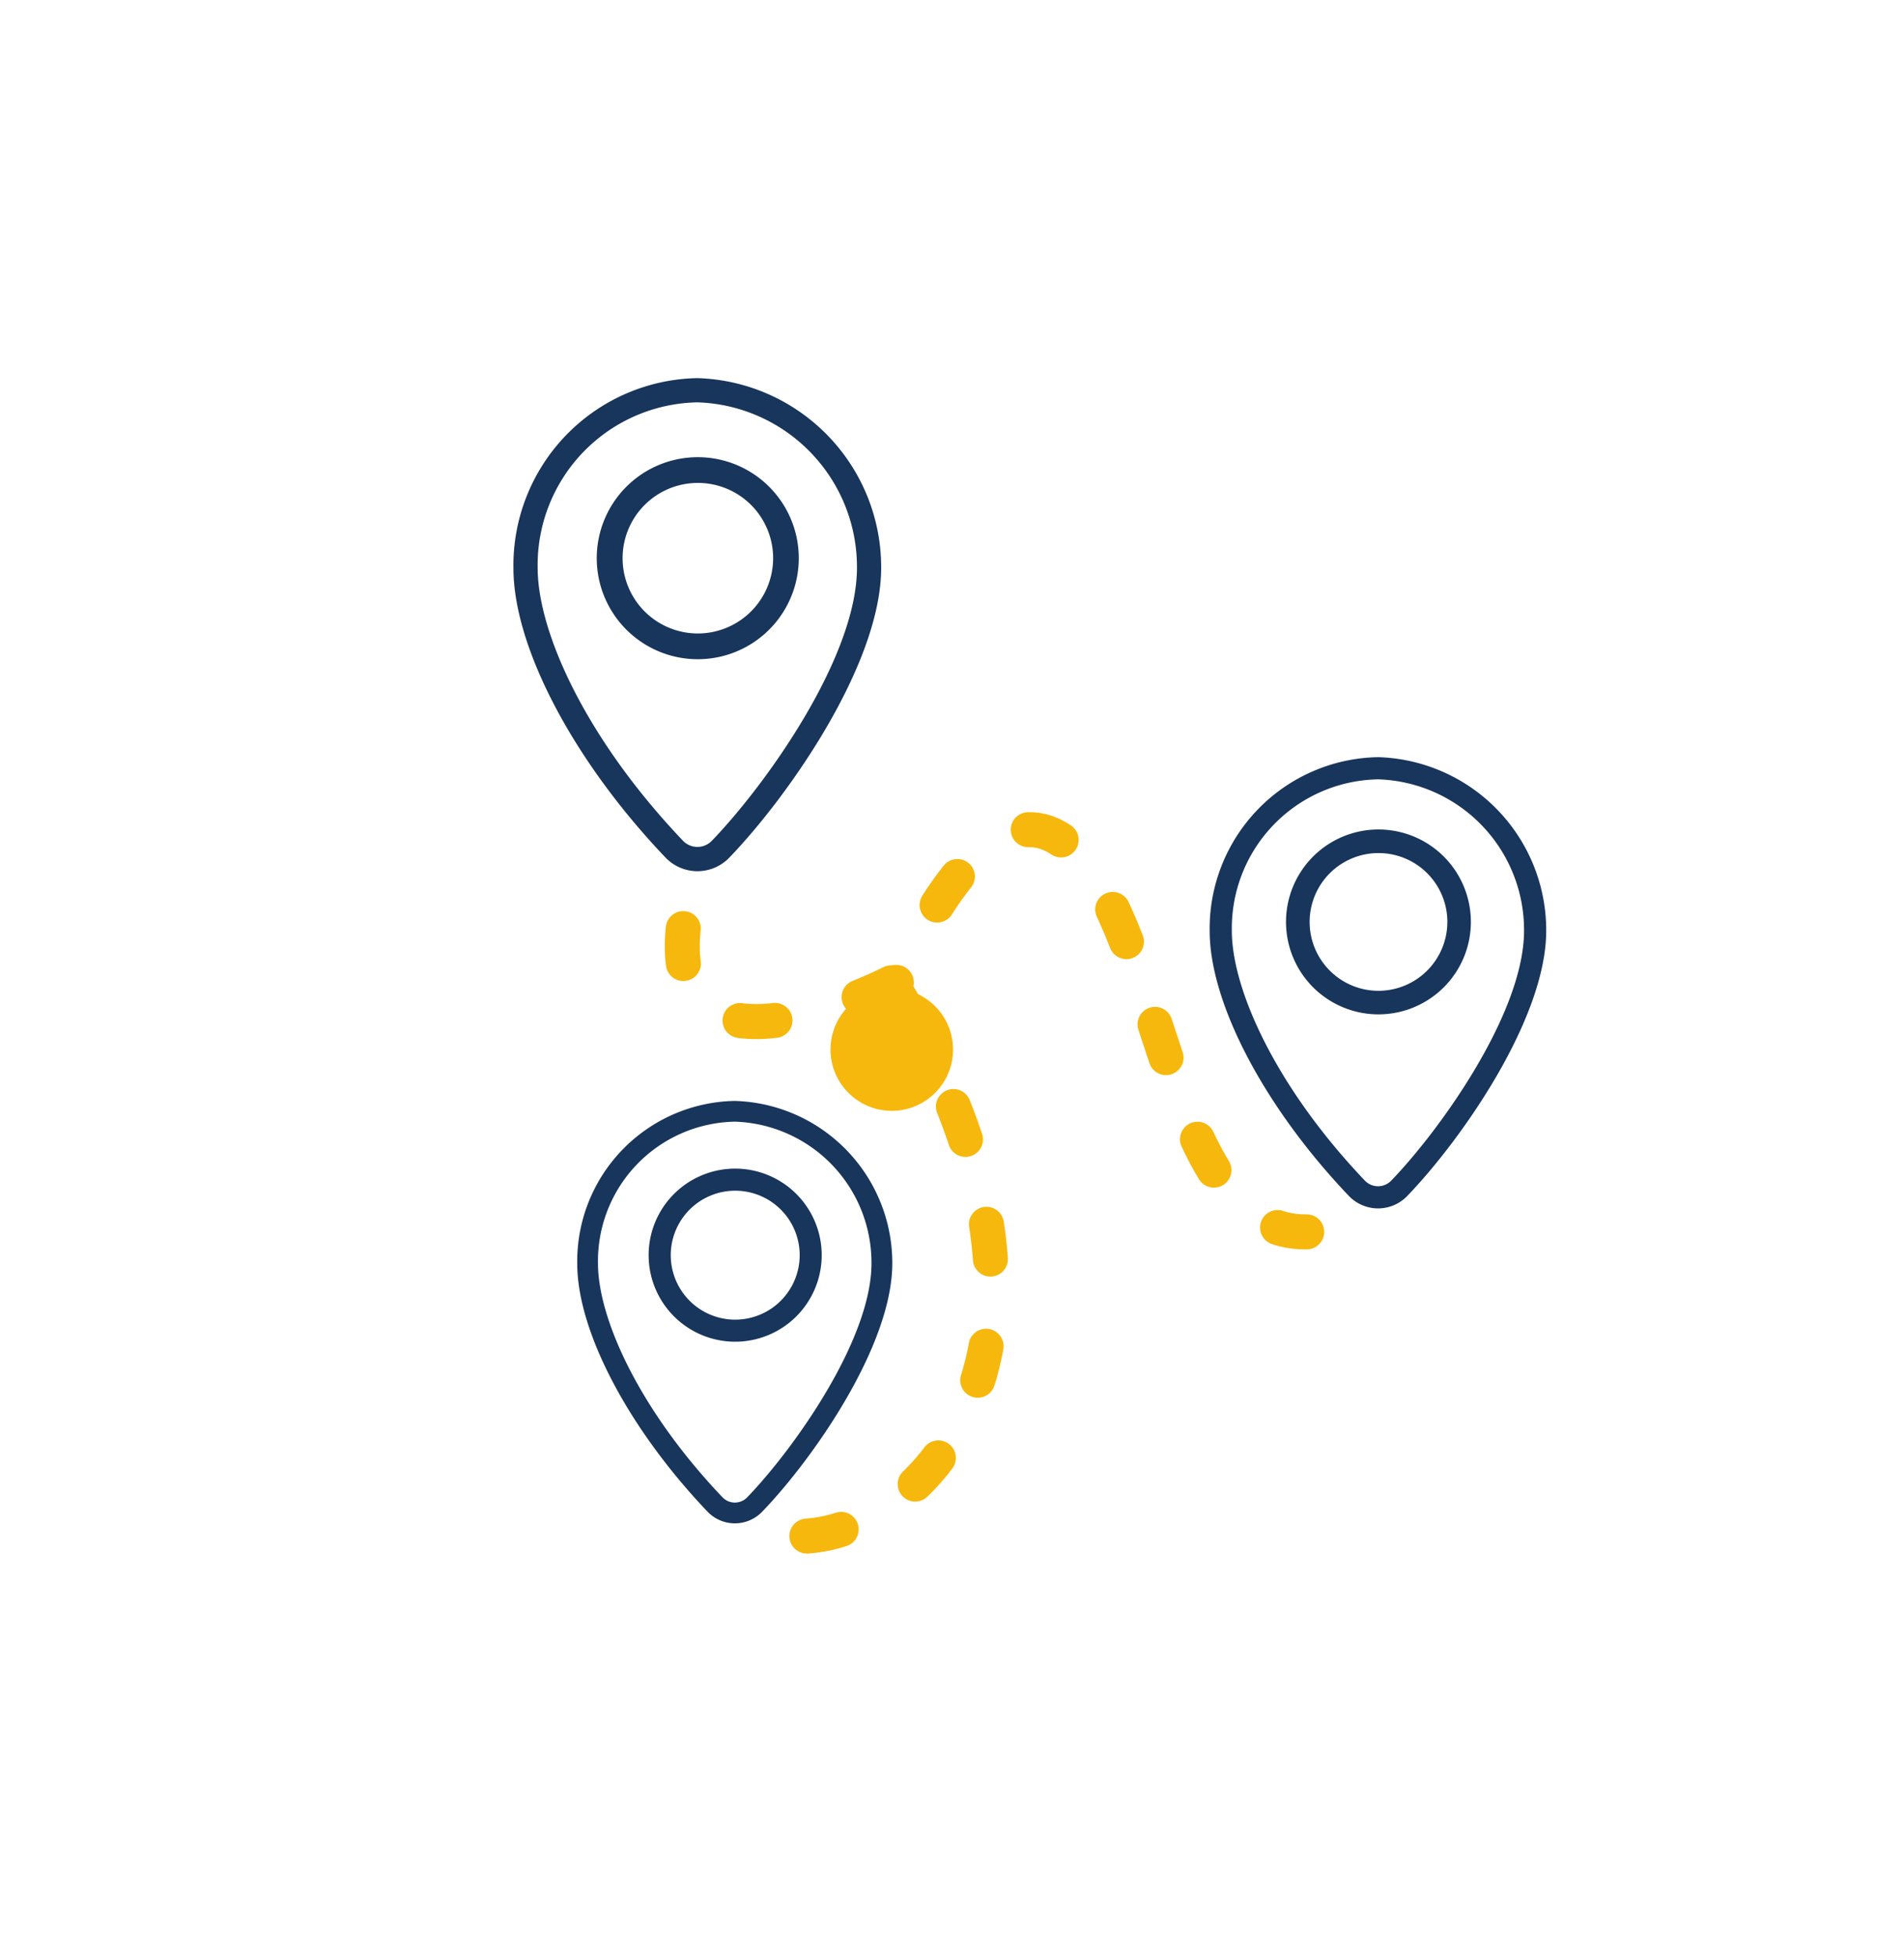
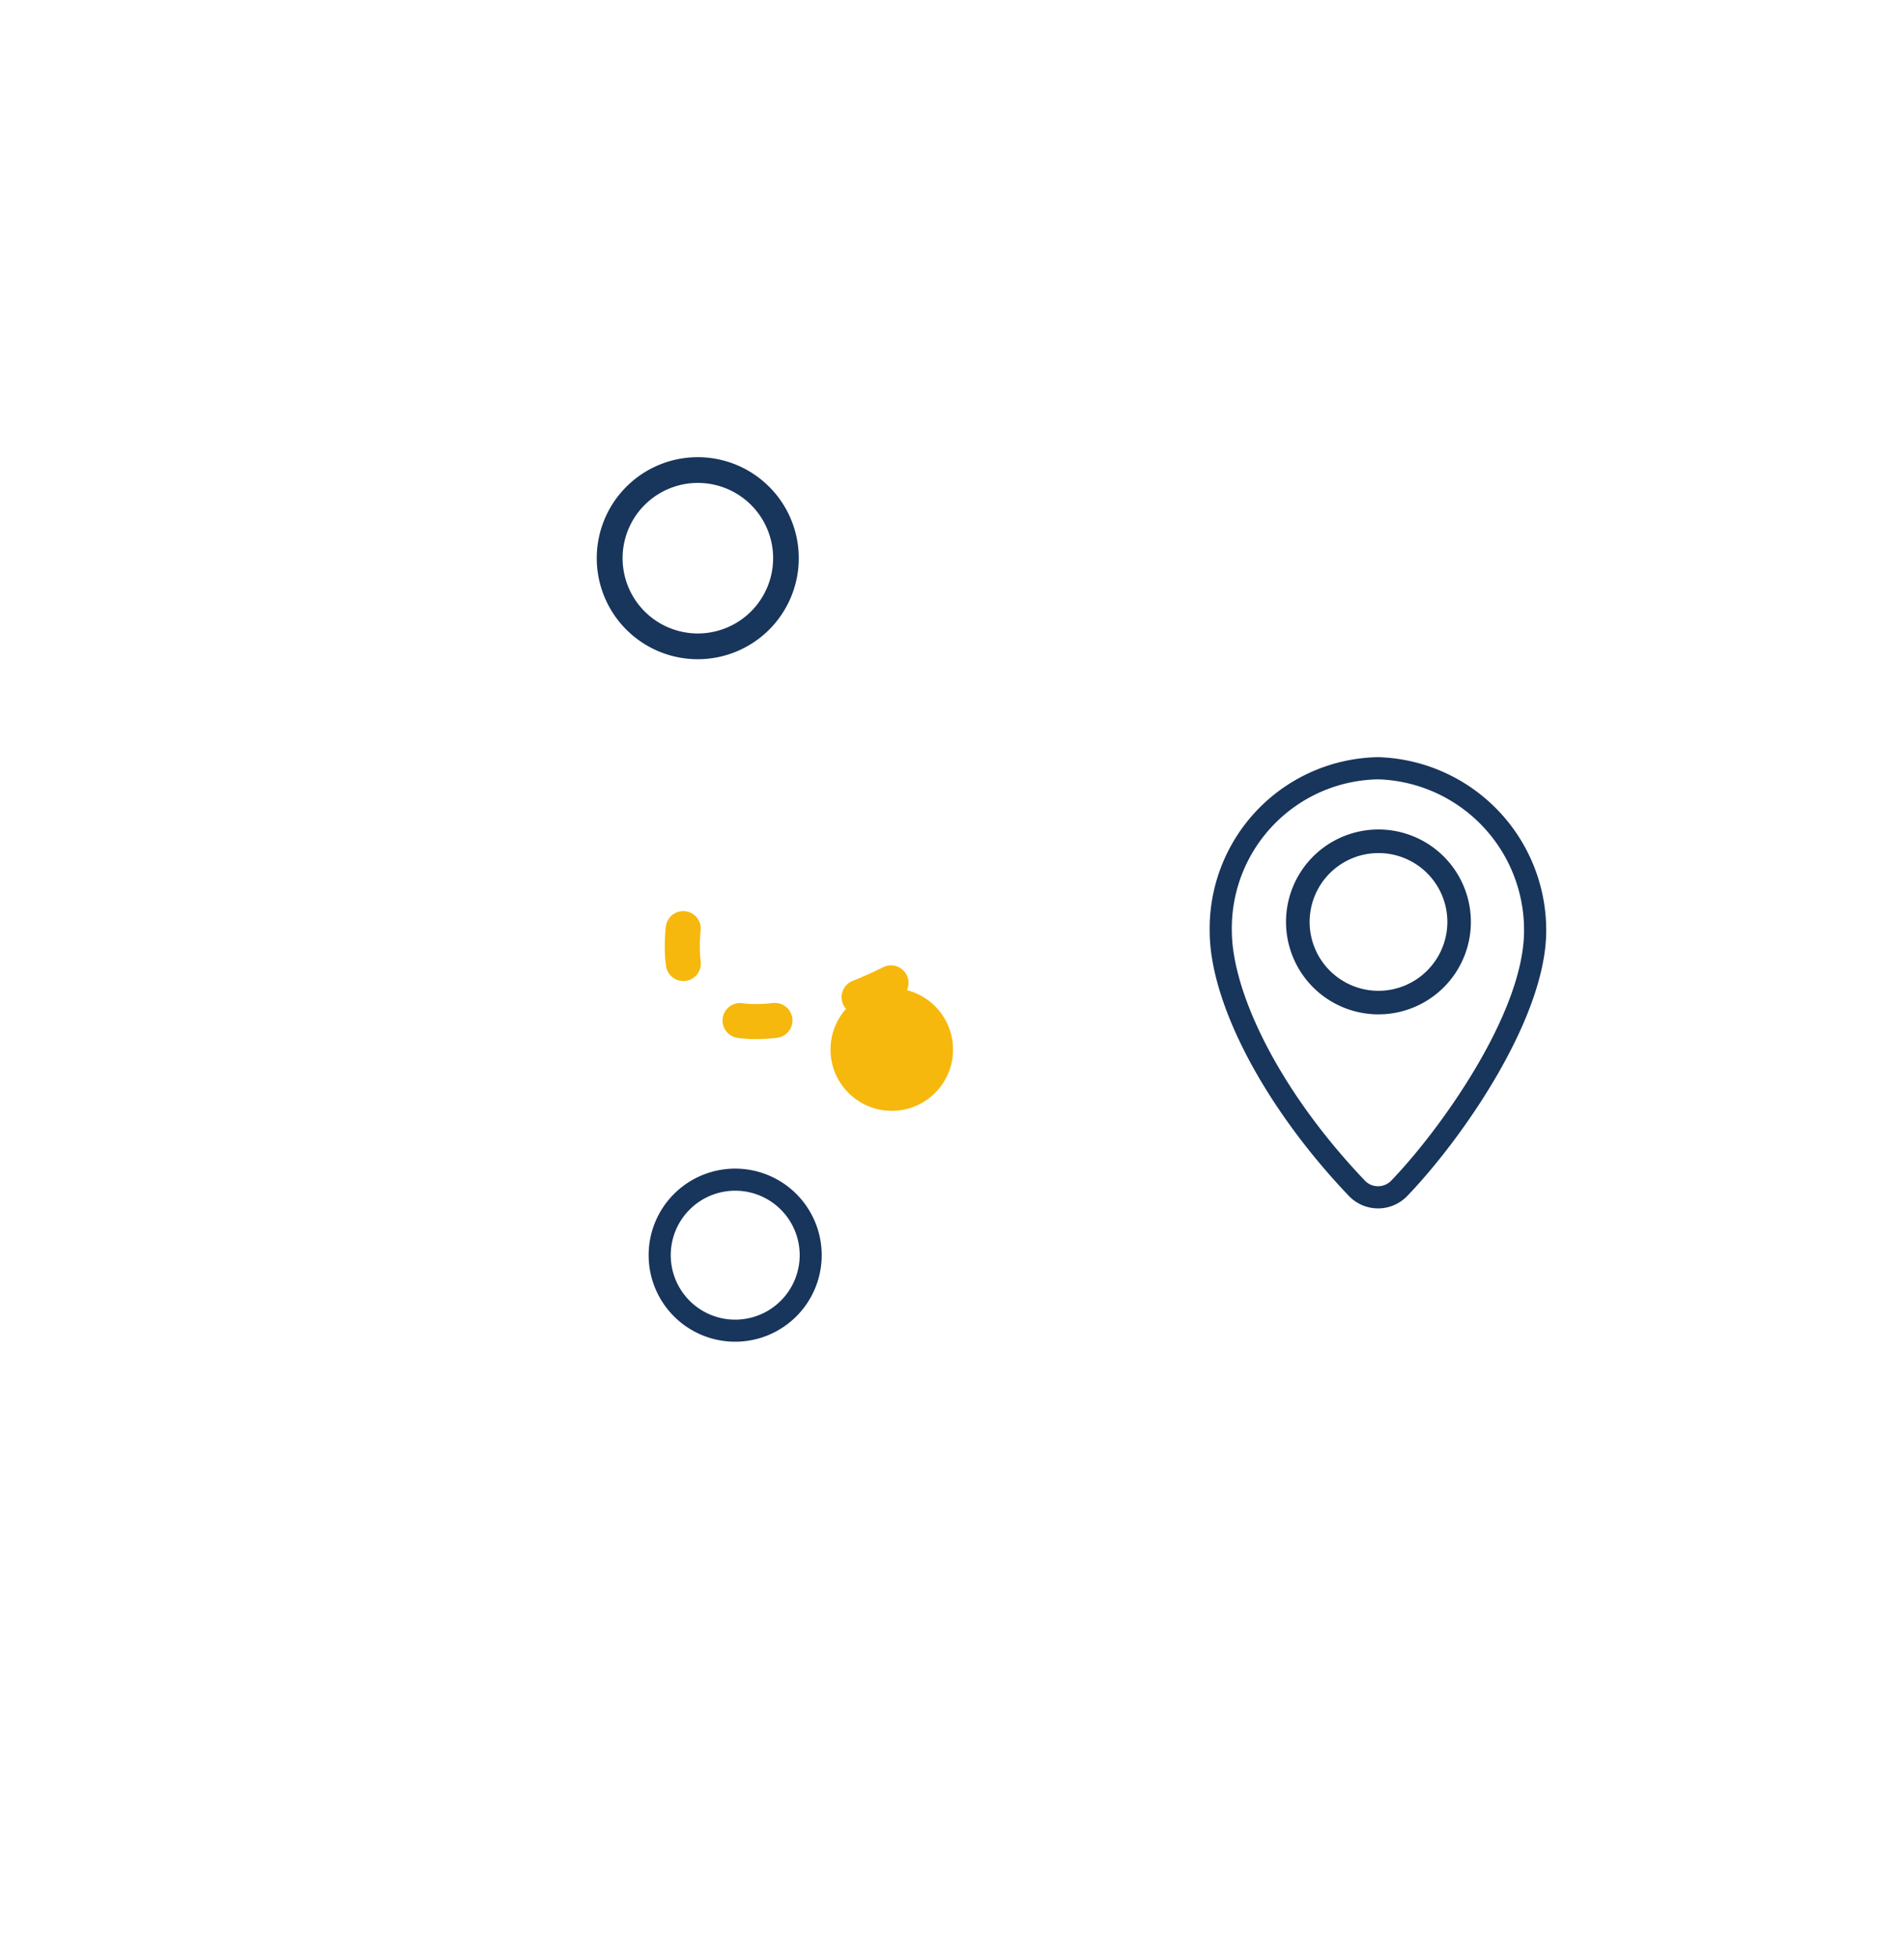
<svg xmlns="http://www.w3.org/2000/svg" width="110.4" height="113.4" viewBox="0 0 110.4 113.4" version="1.1" id="svg5" xml:space="preserve">
  <defs id="defs2">
    <style id="style1">.a{fill:#fff;}.b{fill:#18355b;}.c{fill:#f6b80c;}.d{filter:url(#a);}</style>
    <filter id="a" x="-1.029" y="-1.029" width="3.057" height="3.486">
      <feOffset dy="3" id="feOffset1" />
      <feGaussianBlur stdDeviation="3" result="b" id="feGaussianBlur1" />
      <feFlood flood-opacity="0.161" id="feFlood1" />
      <feComposite operator="in" in2="b" id="feComposite1" />
      <feComposite in="SourceGraphic" id="feComposite2" />
    </filter>
  </defs>
  <g transform="translate(-601.224,-1798.493)" id="g5">
    <g class="d" transform="translate(599.924,1799.943)" id="g2">
-       <circle class="a" cx="48" cy="48" r="48" transform="translate(9,6)" id="circle2" />
-     </g>
+       </g>
    <g transform="matrix(1.015,0,0,1.015,-778.124,-2229.584)" id="g11-2">
-       <path class="b" d="m -14423.9,-18563.082 c 0,0 6,-16.469 11.818,-8.3 4.307,6.047 4.944,20.82 12.383,20.7" transform="translate(15833.308,22589.596)" id="path2" style="fill:none;stroke:#f6b80c;stroke-width:2px;stroke-linecap:round;stroke-dasharray:2, 5" />
-       <path class="b" d="m -14422.51,-18564.707 c 13.2,22.543 -1.8,33.6 -8.388,30.23" transform="translate(15832.846,22590.189)" id="path3" style="fill:none;stroke:#f6b80c;stroke-width:2px;stroke-linecap:round;stroke-dasharray:2, 5" />
      <path class="b" d="m -14422.715,-18564.955 c 0,0 -16.5,8.525 -10.685,-7.893" transform="translate(15832.579,22589.645)" id="path4" style="fill:none;stroke:#f6b80c;stroke-width:2px;stroke-linecap:round;stroke-dasharray:2, 5" />
      <g transform="translate(1391.934,4031.433)" id="g6">
        <g transform="translate(4.084,3.868)" id="g5-3">
          <path class="c" d="m 500.451,567.655 a 4.943,4.943 0 1 0 -4.943,4.943 v 0 a 4.943,4.943 0 0 0 4.943,-4.943 z m -4.938,3.684 a 3.683,3.683 0 1 1 3.681,-3.685 v 0 a 3.688,3.688 0 0 1 -3.682,3.685 z" transform="translate(-490.565,-562.712)" id="path5" style="fill:#18355b" />
        </g>
-         <path class="c" d="m 493.533,558.185 a 8.062,8.062 0 0 1 7.814,8.09 c 0,4.407 -4.5,10.675 -7.1,13.369 a 0.978,0.978 0 0 1 -1.409,0 c -4.723,-4.957 -7.115,-10.189 -7.115,-13.368 a 7.965,7.965 0 0 1 7.814,-8.09 m 0,-1.185 h -0.022 a 9.166,9.166 0 0 0 -8.977,9.294 c 0,3.853 2.921,9.421 7.442,14.166 a 2.162,2.162 0 0 0 3.12,0.007 c 2.875,-2.979 7.436,-9.467 7.436,-14.192 a 9.263,9.263 0 0 0 -9,-9.275 z" transform="translate(-484.533,-557)" id="path6" style="fill:#18355b" />
      </g>
      <g transform="translate(1428.066,4011.798)" id="g8">
        <g transform="translate(4.363,4.131)" id="g7">
          <path class="c" d="m 501.125,567.992 a 5.28,5.28 0 1 0 -5.28,5.28 h 0.005 a 5.28,5.28 0 0 0 5.275,-5.28 z m -5.275,3.935 a 3.934,3.934 0 1 1 3.932,-3.936 v 0 a 3.94,3.94 0 0 1 -3.933,3.936 z" transform="translate(-490.565,-562.712)" id="path7-3" style="fill:#18355b" />
        </g>
        <path class="c" d="m 494.147,558.266 a 8.612,8.612 0 0 1 8.347,8.642 c 0,4.707 -4.81,11.4 -7.588,14.281 a 1.045,1.045 0 0 1 -0.754,0.32 1.034,1.034 0 0 1 -0.751,-0.321 c -5.045,-5.295 -7.6,-10.883 -7.6,-14.279 a 8.508,8.508 0 0 1 8.347,-8.642 m 0,-1.266 h -0.024 a 9.791,9.791 0 0 0 -9.589,9.928 c 0,4.116 3.12,10.064 7.95,15.132 a 2.31,2.31 0 0 0 3.333,0.007 c 3.07,-3.182 7.942,-10.112 7.942,-15.159 A 9.894,9.894 0 0 0 494.147,557 Z" transform="translate(-484.533,-557)" id="path8" style="fill:#18355b" />
      </g>
      <g transform="translate(1388.292,3990.148)" id="g10">
        <g transform="translate(4.767,4.515)" id="g9">
          <path class="c" d="m 502.1,568.482 a 5.77,5.77 0 1 0 -5.77,5.77 h 0.005 a 5.77,5.77 0 0 0 5.765,-5.77 z m -5.764,4.3 a 4.3,4.3 0 1 1 4.3,-4.3 v 0 a 4.305,4.305 0 0 1 -4.3,4.3 z" transform="translate(-490.565,-562.712)" id="path9" style="fill:#18355b" />
        </g>
-         <path class="c" d="m 495.039,558.383 a 9.411,9.411 0 0 1 9.121,9.444 c 0,5.144 -5.257,12.46 -8.292,15.6 a 1.141,1.141 0 0 1 -1.645,0 c -5.513,-5.786 -8.305,-11.893 -8.305,-15.6 a 9.3,9.3 0 0 1 9.121,-9.444 m 0,-1.383 h -0.026 a 10.7,10.7 0 0 0 -10.478,10.849 c 0,4.5 3.409,11 8.687,16.535 a 2.525,2.525 0 0 0 3.642,0.008 c 3.355,-3.478 8.679,-11.05 8.679,-16.565 A 10.812,10.812 0 0 0 495.039,557 Z" transform="translate(-484.533,-557)" id="path10" style="fill:#18355b" />
      </g>
      <circle class="d" cx="3.5" cy="3.5" r="3.5" transform="translate(1406.407,4022)" id="circle10" style="fill:#f6b80c" />
    </g>
  </g>
</svg>